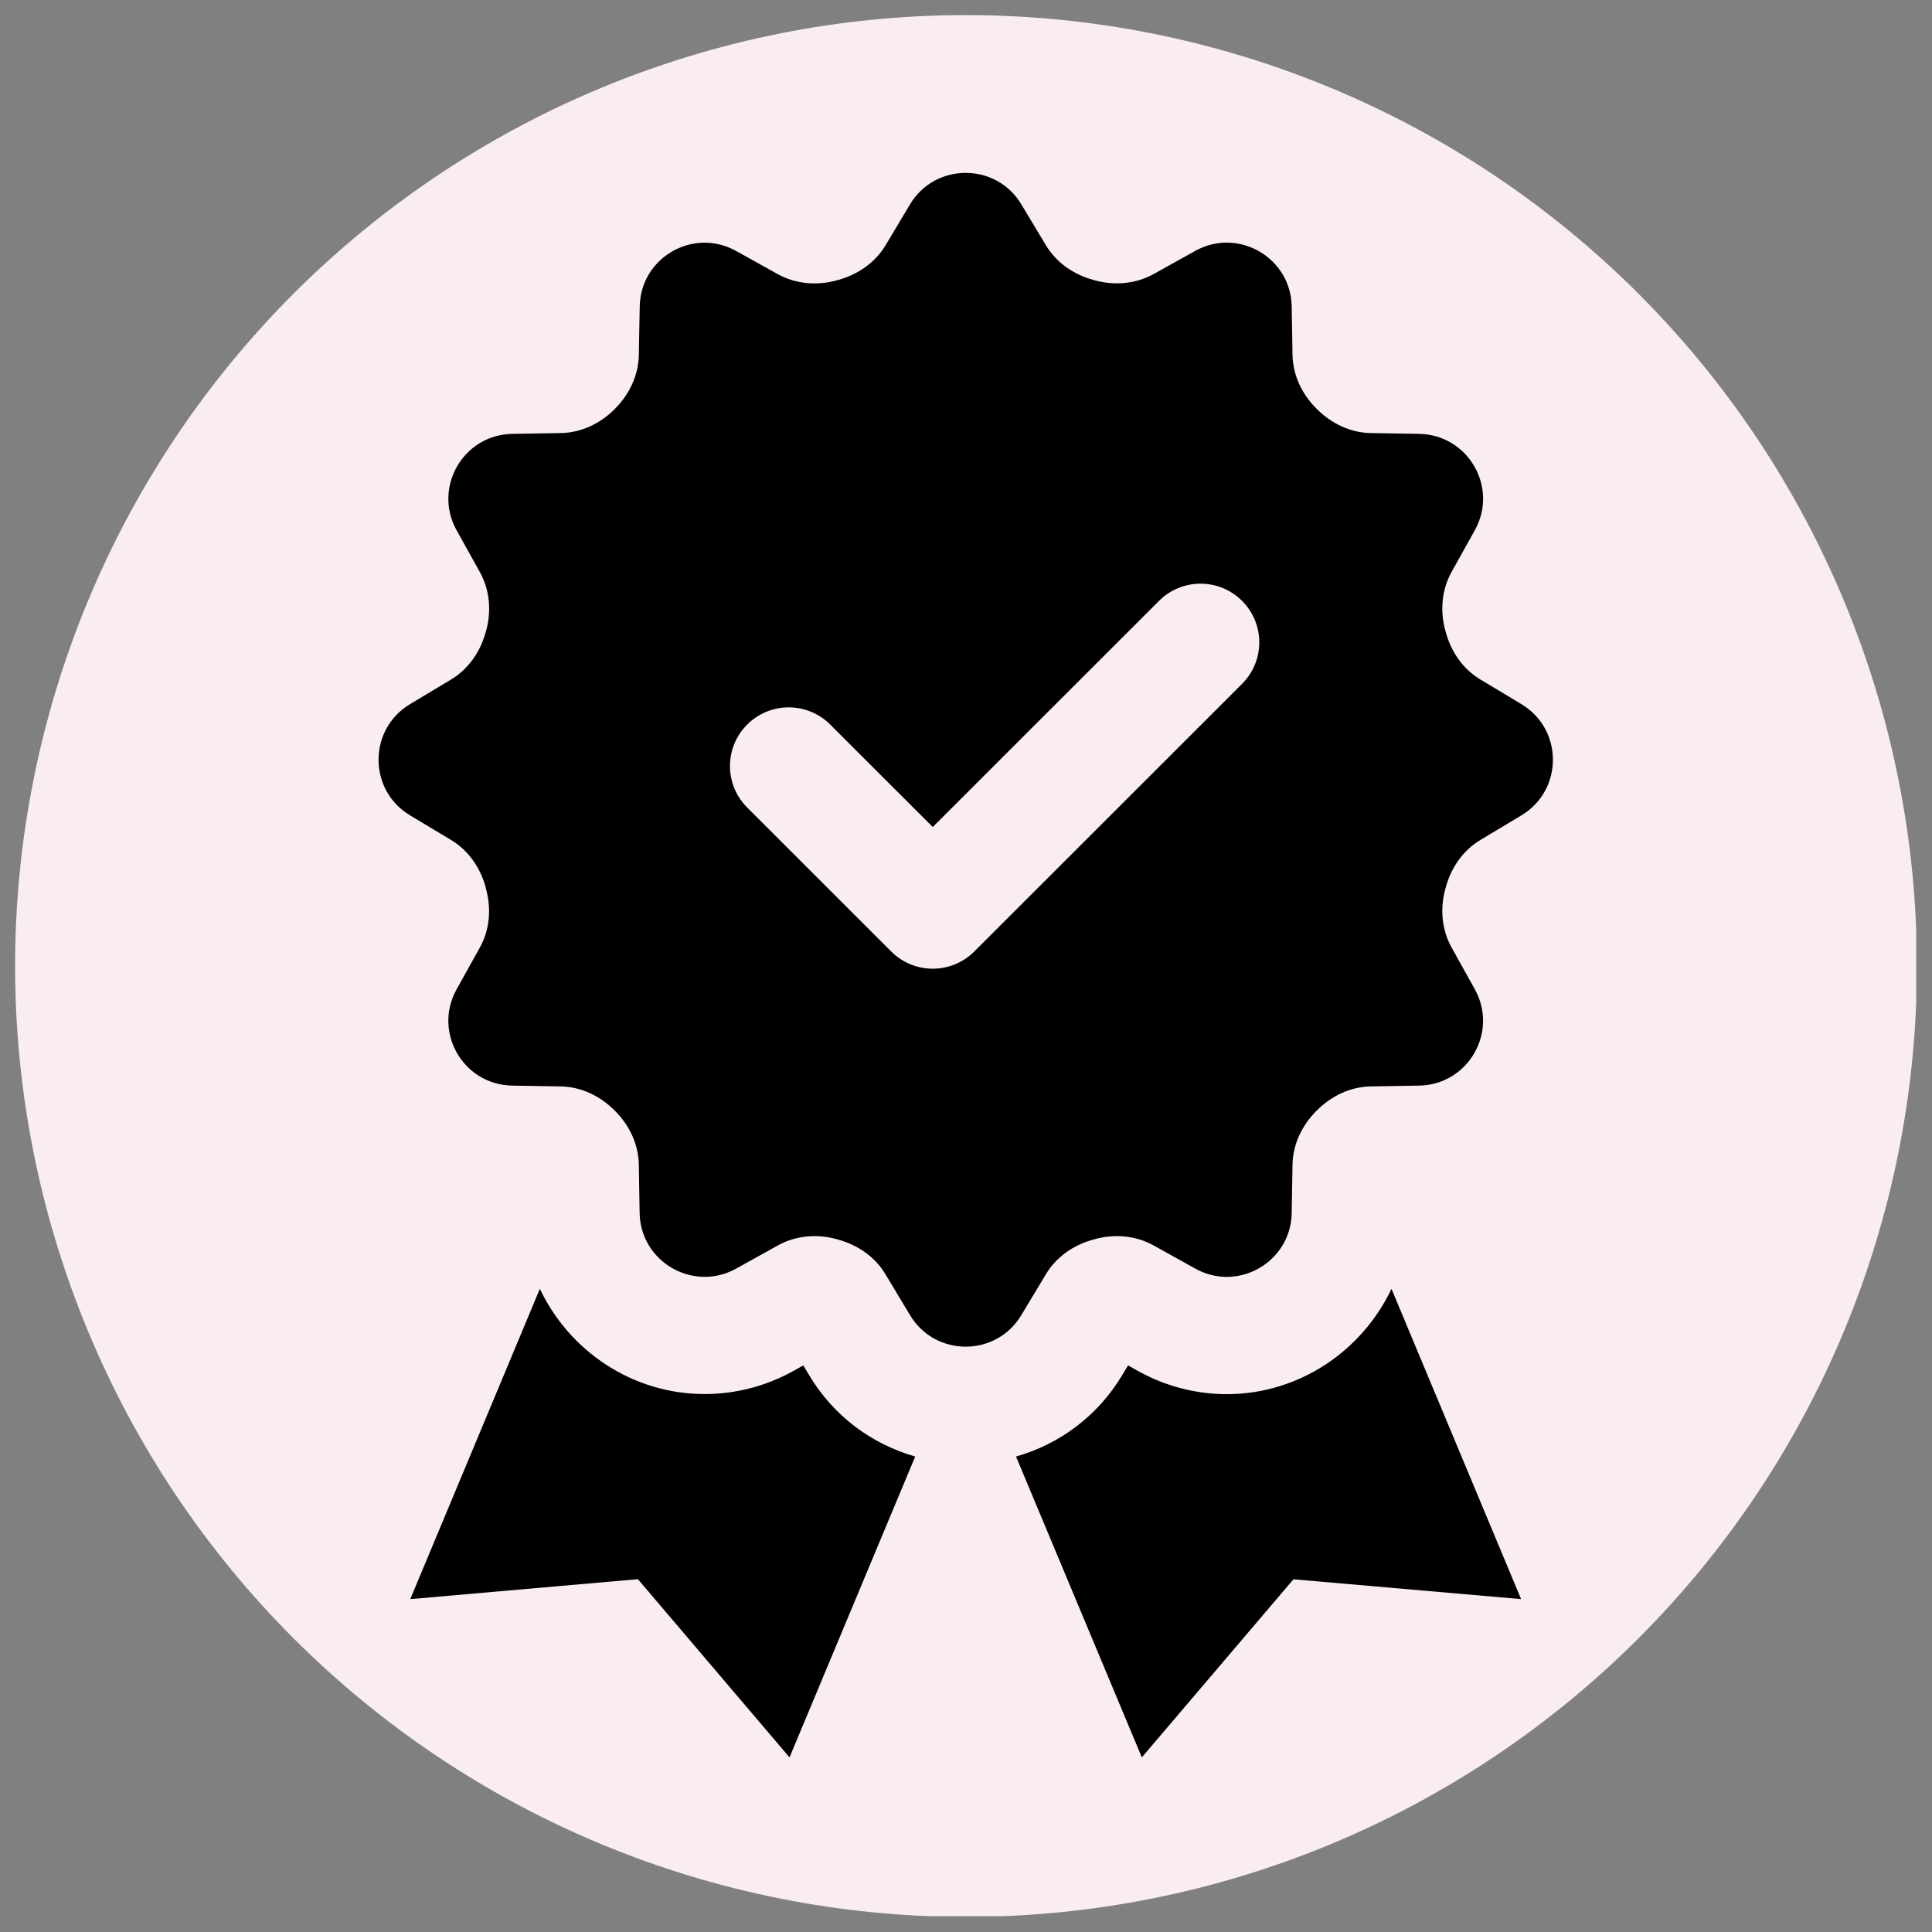
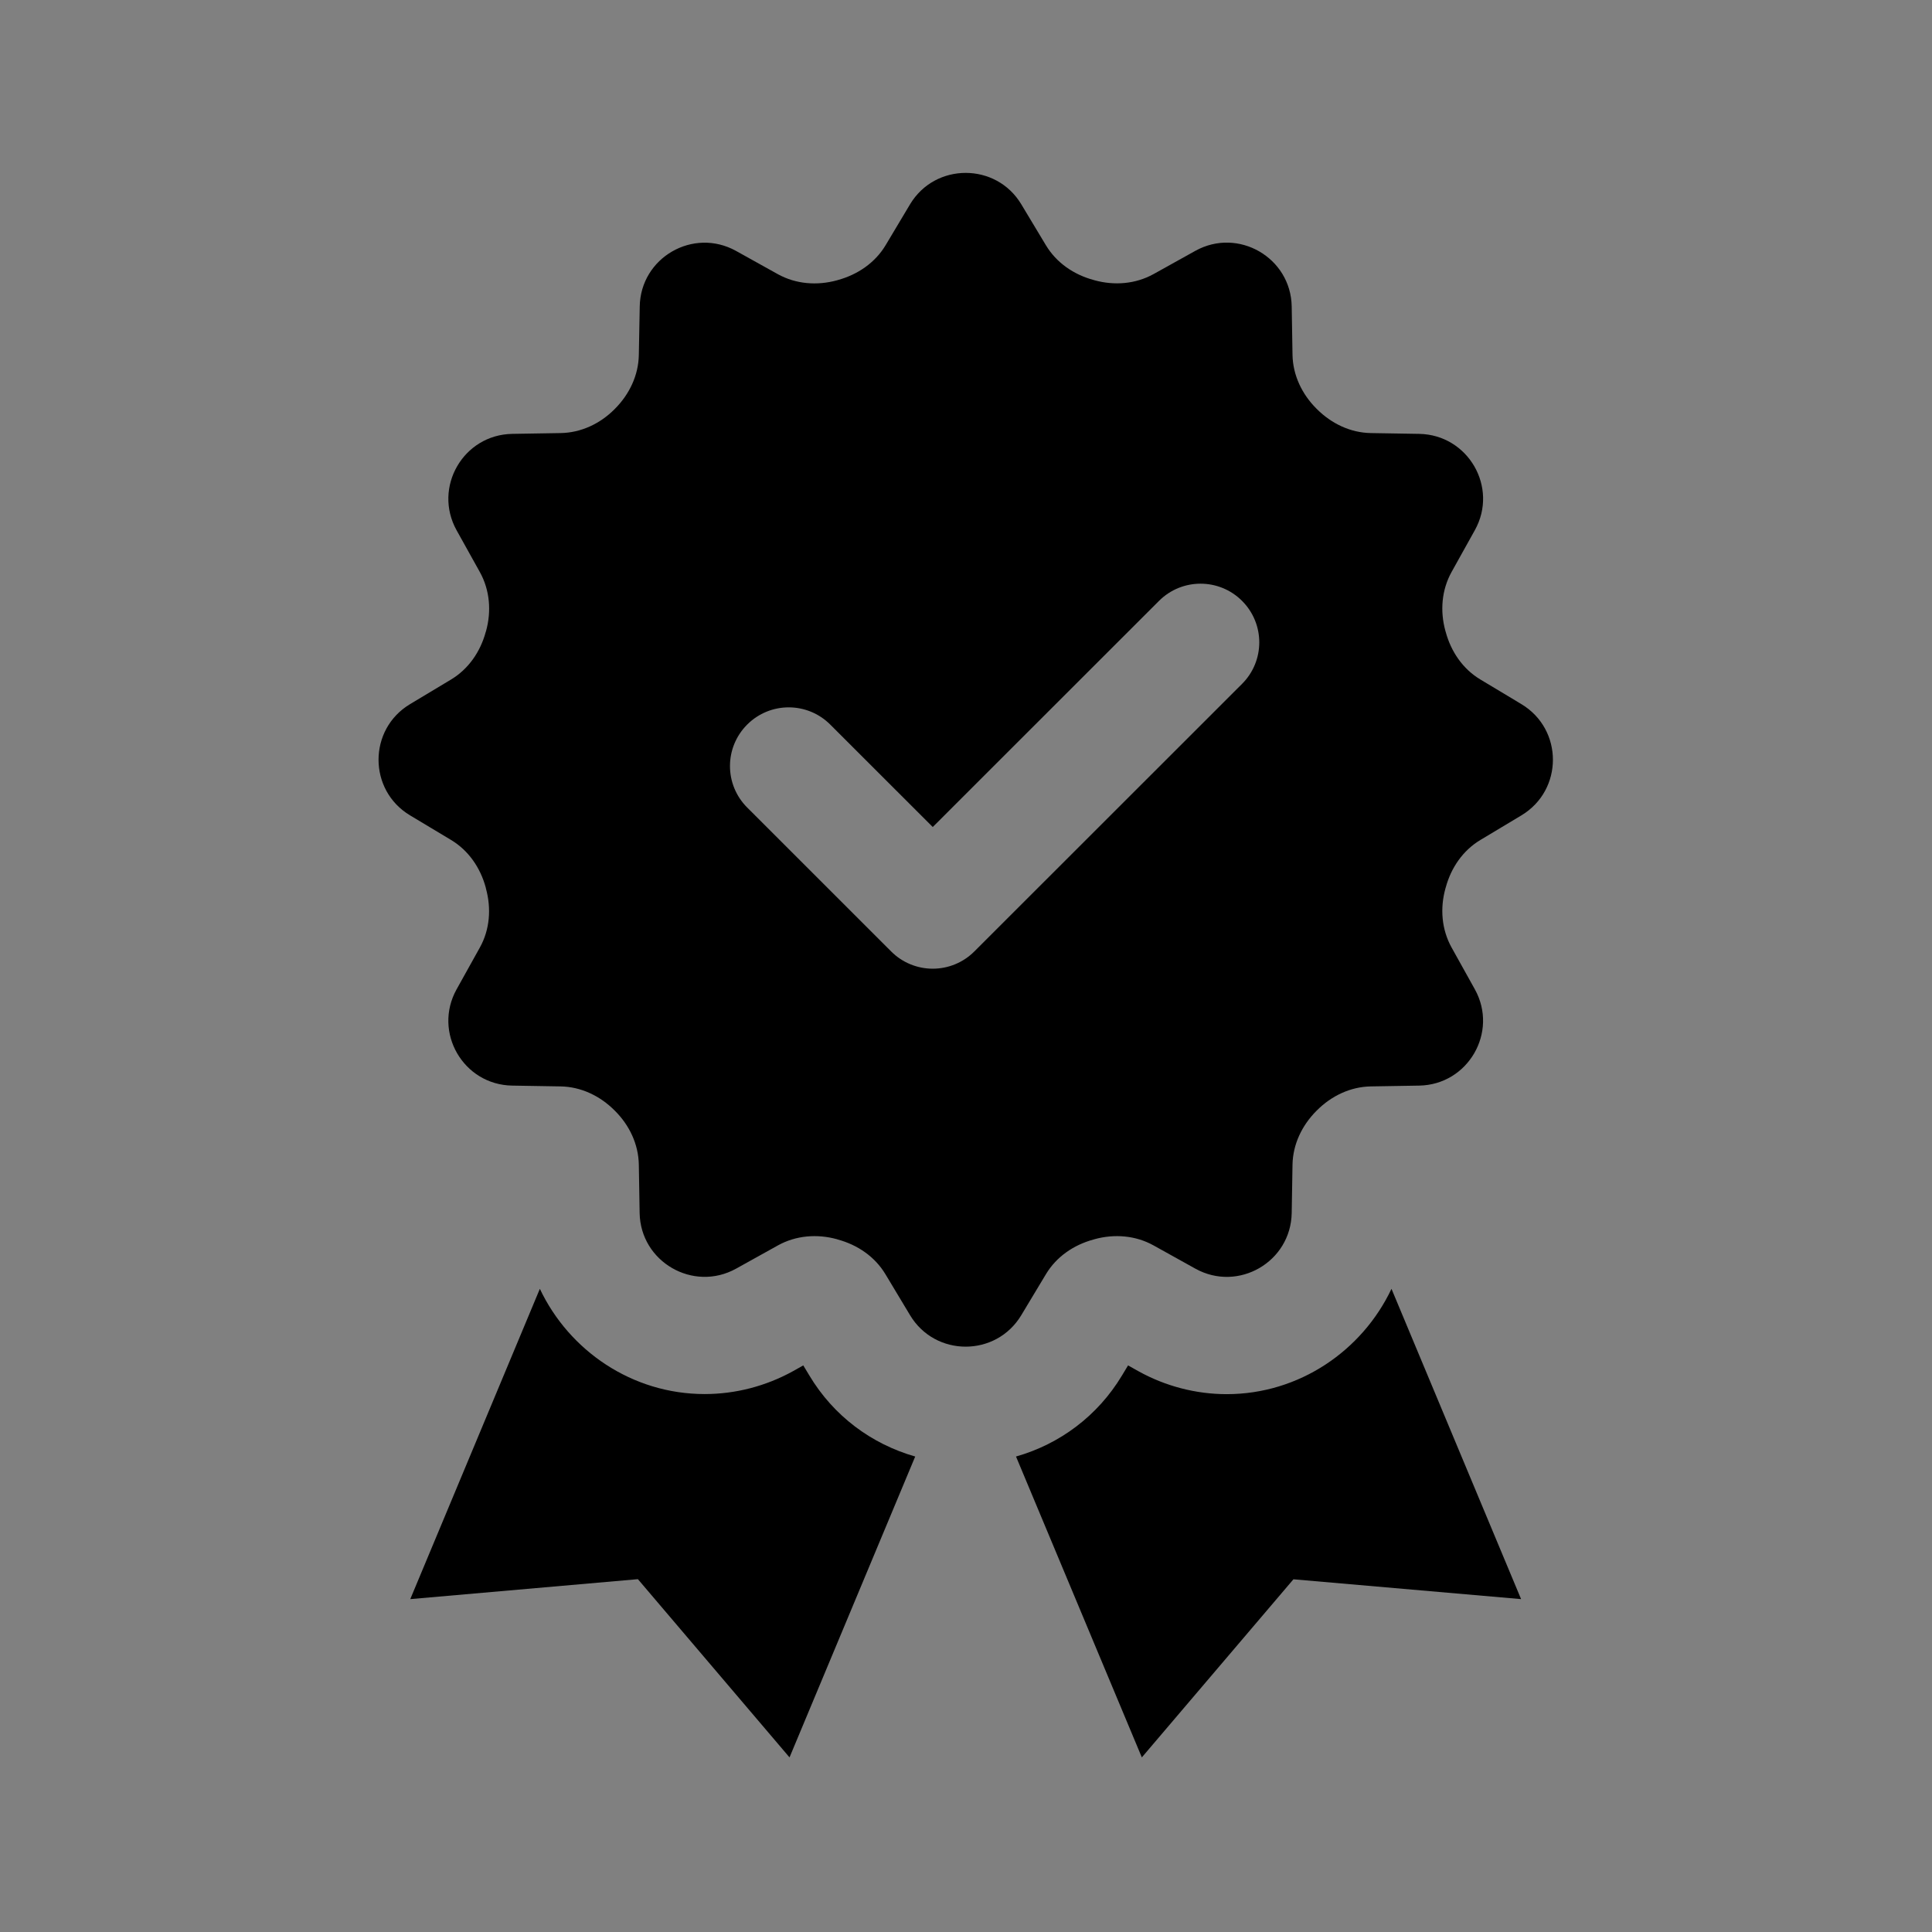
<svg xmlns="http://www.w3.org/2000/svg" width="500" viewBox="0 0 375 375" height="500" preserveAspectRatio="xMidYMid meet">
  <rect x="0" y="0" width="375" height="375" fill="#808080" stroke="none" />
  <defs>
    <clipPath id="67ff0d0676">
-       <path d="M 2.93 2.93 L 371.93 2.93 L 371.93 371.93 L 2.93 371.93 Z M 2.93 2.93 " clip-rule="nonzero" />
-     </clipPath>
+       </clipPath>
  </defs>
  <g clip-path="url(#67ff0d0676)">
-     <path fill="#f9edf1" d="M 372.07 187.5 C 372.07 190.52 371.996 193.539 371.848 196.555 C 371.699 199.574 371.477 202.586 371.18 205.59 C 370.887 208.598 370.516 211.594 370.074 214.582 C 369.629 217.57 369.113 220.547 368.523 223.508 C 367.934 226.469 367.273 229.418 366.539 232.348 C 365.805 235.277 365 238.188 364.121 241.078 C 363.246 243.969 362.297 246.836 361.281 249.68 C 360.262 252.523 359.176 255.34 358.02 258.133 C 356.863 260.922 355.641 263.684 354.348 266.414 C 353.059 269.145 351.699 271.844 350.277 274.504 C 348.852 277.168 347.363 279.797 345.812 282.387 C 344.258 284.98 342.645 287.531 340.965 290.043 C 339.285 292.555 337.547 295.023 335.75 297.449 C 333.949 299.875 332.09 302.254 330.176 304.59 C 328.258 306.926 326.285 309.211 324.258 311.449 C 322.23 313.688 320.148 315.875 318.012 318.012 C 315.875 320.148 313.688 322.23 311.449 324.258 C 309.211 326.285 306.926 328.258 304.59 330.176 C 302.254 332.09 299.875 333.949 297.449 335.75 C 295.023 337.547 292.555 339.285 290.043 340.965 C 287.531 342.645 284.98 344.258 282.387 345.812 C 279.797 347.363 277.168 348.852 274.504 350.277 C 271.844 351.699 269.145 353.059 266.414 354.348 C 263.684 355.641 260.922 356.863 258.133 358.02 C 255.34 359.176 252.523 360.262 249.68 361.281 C 246.836 362.297 243.969 363.246 241.078 364.121 C 238.188 365 235.277 365.805 232.348 366.539 C 229.418 367.273 226.469 367.934 223.508 368.523 C 220.547 369.113 217.57 369.629 214.582 370.074 C 211.594 370.516 208.598 370.887 205.59 371.18 C 202.586 371.477 199.574 371.699 196.555 371.848 C 193.539 371.996 190.52 372.07 187.5 372.07 C 184.48 372.07 181.461 371.996 178.445 371.848 C 175.426 371.699 172.414 371.477 169.41 371.18 C 166.402 370.887 163.406 370.516 160.418 370.074 C 157.43 369.629 154.453 369.113 151.492 368.523 C 148.531 367.934 145.582 367.273 142.652 366.539 C 139.723 365.805 136.812 365 133.922 364.121 C 131.031 363.246 128.164 362.297 125.32 361.281 C 122.477 360.262 119.66 359.176 116.867 358.02 C 114.078 356.863 111.316 355.641 108.586 354.348 C 105.855 353.059 103.156 351.699 100.496 350.277 C 97.832 348.852 95.203 347.363 92.613 345.812 C 90.02 344.258 87.469 342.645 84.957 340.965 C 82.445 339.285 79.977 337.547 77.551 335.75 C 75.125 333.949 72.746 332.09 70.41 330.176 C 68.074 328.258 65.789 326.285 63.551 324.258 C 61.312 322.23 59.125 320.148 56.988 318.012 C 54.852 315.875 52.77 313.688 50.742 311.449 C 48.715 309.211 46.742 306.926 44.824 304.59 C 42.91 302.254 41.051 299.875 39.25 297.449 C 37.453 295.023 35.715 292.555 34.035 290.043 C 32.355 287.531 30.742 284.98 29.188 282.387 C 27.637 279.797 26.148 277.168 24.723 274.504 C 23.301 271.844 21.941 269.145 20.652 266.414 C 19.359 263.684 18.137 260.922 16.98 258.133 C 15.824 255.34 14.738 252.523 13.719 249.68 C 12.703 246.836 11.754 243.969 10.879 241.078 C 10 238.188 9.195 235.277 8.461 232.348 C 7.727 229.418 7.066 226.469 6.477 223.508 C 5.887 220.547 5.371 217.57 4.926 214.582 C 4.484 211.594 4.113 208.598 3.82 205.59 C 3.523 202.586 3.301 199.574 3.152 196.555 C 3.004 193.539 2.93 190.52 2.93 187.5 C 2.93 184.48 3.004 181.461 3.152 178.445 C 3.301 175.426 3.523 172.414 3.82 169.41 C 4.113 166.402 4.484 163.406 4.926 160.418 C 5.371 157.43 5.887 154.453 6.477 151.492 C 7.066 148.531 7.727 145.582 8.461 142.652 C 9.195 139.723 10 136.812 10.879 133.922 C 11.754 131.031 12.703 128.164 13.719 125.32 C 14.738 122.477 15.824 119.66 16.98 116.867 C 18.137 114.078 19.359 111.316 20.652 108.586 C 21.941 105.855 23.301 103.156 24.723 100.496 C 26.148 97.832 27.637 95.203 29.188 92.613 C 30.742 90.02 32.355 87.469 34.035 84.957 C 35.715 82.445 37.453 79.977 39.25 77.551 C 41.051 75.125 42.91 72.746 44.824 70.41 C 46.742 68.074 48.715 65.789 50.742 63.551 C 52.77 61.312 54.852 59.125 56.988 56.988 C 59.125 54.852 61.312 52.77 63.551 50.742 C 65.789 48.715 68.074 46.742 70.41 44.824 C 72.746 42.91 75.125 41.051 77.551 39.25 C 79.977 37.453 82.445 35.715 84.957 34.035 C 87.469 32.355 90.02 30.742 92.613 29.188 C 95.203 27.637 97.832 26.148 100.496 24.723 C 103.156 23.301 105.855 21.941 108.586 20.652 C 111.316 19.359 114.078 18.137 116.867 16.98 C 119.66 15.824 122.477 14.738 125.32 13.719 C 128.164 12.703 131.031 11.754 133.922 10.879 C 136.812 10 139.723 9.195 142.652 8.461 C 145.582 7.727 148.531 7.066 151.492 6.477 C 154.453 5.887 157.43 5.371 160.418 4.926 C 163.406 4.484 166.402 4.113 169.41 3.82 C 172.414 3.523 175.426 3.301 178.445 3.152 C 181.461 3.004 184.48 2.93 187.5 2.93 C 190.52 2.93 193.539 3.004 196.555 3.152 C 199.574 3.301 202.586 3.523 205.59 3.82 C 208.598 4.113 211.594 4.484 214.582 4.926 C 217.57 5.371 220.547 5.887 223.508 6.477 C 226.469 7.066 229.418 7.727 232.348 8.461 C 235.277 9.195 238.188 10 241.078 10.879 C 243.969 11.754 246.836 12.703 249.68 13.719 C 252.523 14.738 255.34 15.824 258.133 16.98 C 260.922 18.137 263.684 19.359 266.414 20.652 C 269.145 21.941 271.844 23.301 274.504 24.723 C 277.168 26.148 279.797 27.637 282.387 29.188 C 284.98 30.742 287.531 32.355 290.043 34.035 C 292.555 35.715 295.023 37.453 297.449 39.25 C 299.875 41.051 302.254 42.91 304.59 44.824 C 306.926 46.742 309.211 48.715 311.449 50.742 C 313.688 52.77 315.875 54.852 318.012 56.988 C 320.148 59.125 322.23 61.312 324.258 63.551 C 326.285 65.789 328.258 68.074 330.176 70.41 C 332.09 72.746 333.949 75.125 335.75 77.551 C 337.547 79.977 339.285 82.445 340.965 84.957 C 342.645 87.469 344.258 90.02 345.812 92.613 C 347.363 95.203 348.852 97.832 350.277 100.496 C 351.699 103.156 353.059 105.855 354.348 108.586 C 355.641 111.316 356.863 114.078 358.02 116.867 C 359.176 119.66 360.262 122.477 361.281 125.32 C 362.297 128.164 363.246 131.031 364.121 133.922 C 365 136.812 365.805 139.723 366.539 142.652 C 367.273 145.582 367.934 148.531 368.523 151.492 C 369.113 154.453 369.629 157.43 370.074 160.418 C 370.516 163.406 370.887 166.402 371.18 169.41 C 371.477 172.414 371.699 175.426 371.848 178.445 C 371.996 181.461 372.07 184.48 372.07 187.5 Z M 372.07 187.5 " fill-opacity="1" fill-rule="nonzero" />
+     <path fill="#f9edf1" d="M 372.07 187.5 C 372.07 190.52 371.996 193.539 371.848 196.555 C 371.699 199.574 371.477 202.586 371.18 205.59 C 370.887 208.598 370.516 211.594 370.074 214.582 C 369.629 217.57 369.113 220.547 368.523 223.508 C 367.934 226.469 367.273 229.418 366.539 232.348 C 365.805 235.277 365 238.188 364.121 241.078 C 363.246 243.969 362.297 246.836 361.281 249.68 C 360.262 252.523 359.176 255.34 358.02 258.133 C 356.863 260.922 355.641 263.684 354.348 266.414 C 353.059 269.145 351.699 271.844 350.277 274.504 C 348.852 277.168 347.363 279.797 345.812 282.387 C 344.258 284.98 342.645 287.531 340.965 290.043 C 339.285 292.555 337.547 295.023 335.75 297.449 C 333.949 299.875 332.09 302.254 330.176 304.59 C 328.258 306.926 326.285 309.211 324.258 311.449 C 322.23 313.688 320.148 315.875 318.012 318.012 C 315.875 320.148 313.688 322.23 311.449 324.258 C 309.211 326.285 306.926 328.258 304.59 330.176 C 302.254 332.09 299.875 333.949 297.449 335.75 C 295.023 337.547 292.555 339.285 290.043 340.965 C 287.531 342.645 284.98 344.258 282.387 345.812 C 279.797 347.363 277.168 348.852 274.504 350.277 C 271.844 351.699 269.145 353.059 266.414 354.348 C 263.684 355.641 260.922 356.863 258.133 358.02 C 255.34 359.176 252.523 360.262 249.68 361.281 C 246.836 362.297 243.969 363.246 241.078 364.121 C 238.188 365 235.277 365.805 232.348 366.539 C 229.418 367.273 226.469 367.934 223.508 368.523 C 220.547 369.113 217.57 369.629 214.582 370.074 C 211.594 370.516 208.598 370.887 205.59 371.18 C 202.586 371.477 199.574 371.699 196.555 371.848 C 193.539 371.996 190.52 372.07 187.5 372.07 C 184.48 372.07 181.461 371.996 178.445 371.848 C 175.426 371.699 172.414 371.477 169.41 371.18 C 166.402 370.887 163.406 370.516 160.418 370.074 C 157.43 369.629 154.453 369.113 151.492 368.523 C 148.531 367.934 145.582 367.273 142.652 366.539 C 139.723 365.805 136.812 365 133.922 364.121 C 131.031 363.246 128.164 362.297 125.32 361.281 C 122.477 360.262 119.66 359.176 116.867 358.02 C 114.078 356.863 111.316 355.641 108.586 354.348 C 105.855 353.059 103.156 351.699 100.496 350.277 C 97.832 348.852 95.203 347.363 92.613 345.812 C 90.02 344.258 87.469 342.645 84.957 340.965 C 82.445 339.285 79.977 337.547 77.551 335.75 C 75.125 333.949 72.746 332.09 70.41 330.176 C 68.074 328.258 65.789 326.285 63.551 324.258 C 61.312 322.23 59.125 320.148 56.988 318.012 C 54.852 315.875 52.77 313.688 50.742 311.449 C 48.715 309.211 46.742 306.926 44.824 304.59 C 42.91 302.254 41.051 299.875 39.25 297.449 C 37.453 295.023 35.715 292.555 34.035 290.043 C 32.355 287.531 30.742 284.98 29.188 282.387 C 27.637 279.797 26.148 277.168 24.723 274.504 C 23.301 271.844 21.941 269.145 20.652 266.414 C 19.359 263.684 18.137 260.922 16.98 258.133 C 15.824 255.34 14.738 252.523 13.719 249.68 C 12.703 246.836 11.754 243.969 10.879 241.078 C 10 238.188 9.195 235.277 8.461 232.348 C 7.727 229.418 7.066 226.469 6.477 223.508 C 5.887 220.547 5.371 217.57 4.926 214.582 C 4.484 211.594 4.113 208.598 3.82 205.59 C 3.523 202.586 3.301 199.574 3.152 196.555 C 3.004 193.539 2.93 190.52 2.93 187.5 C 2.93 184.48 3.004 181.461 3.152 178.445 C 3.301 175.426 3.523 172.414 3.82 169.41 C 4.113 166.402 4.484 163.406 4.926 160.418 C 5.371 157.43 5.887 154.453 6.477 151.492 C 7.066 148.531 7.727 145.582 8.461 142.652 C 9.195 139.723 10 136.812 10.879 133.922 C 11.754 131.031 12.703 128.164 13.719 125.32 C 14.738 122.477 15.824 119.66 16.98 116.867 C 21.941 105.855 23.301 103.156 24.723 100.496 C 26.148 97.832 27.637 95.203 29.188 92.613 C 30.742 90.02 32.355 87.469 34.035 84.957 C 35.715 82.445 37.453 79.977 39.25 77.551 C 41.051 75.125 42.91 72.746 44.824 70.41 C 46.742 68.074 48.715 65.789 50.742 63.551 C 52.77 61.312 54.852 59.125 56.988 56.988 C 59.125 54.852 61.312 52.77 63.551 50.742 C 65.789 48.715 68.074 46.742 70.41 44.824 C 72.746 42.91 75.125 41.051 77.551 39.25 C 79.977 37.453 82.445 35.715 84.957 34.035 C 87.469 32.355 90.02 30.742 92.613 29.188 C 95.203 27.637 97.832 26.148 100.496 24.723 C 103.156 23.301 105.855 21.941 108.586 20.652 C 111.316 19.359 114.078 18.137 116.867 16.98 C 119.66 15.824 122.477 14.738 125.32 13.719 C 128.164 12.703 131.031 11.754 133.922 10.879 C 136.812 10 139.723 9.195 142.652 8.461 C 145.582 7.727 148.531 7.066 151.492 6.477 C 154.453 5.887 157.43 5.371 160.418 4.926 C 163.406 4.484 166.402 4.113 169.41 3.82 C 172.414 3.523 175.426 3.301 178.445 3.152 C 181.461 3.004 184.48 2.93 187.5 2.93 C 190.52 2.93 193.539 3.004 196.555 3.152 C 199.574 3.301 202.586 3.523 205.59 3.82 C 208.598 4.113 211.594 4.484 214.582 4.926 C 217.57 5.371 220.547 5.887 223.508 6.477 C 226.469 7.066 229.418 7.727 232.348 8.461 C 235.277 9.195 238.188 10 241.078 10.879 C 243.969 11.754 246.836 12.703 249.68 13.719 C 252.523 14.738 255.34 15.824 258.133 16.98 C 260.922 18.137 263.684 19.359 266.414 20.652 C 269.145 21.941 271.844 23.301 274.504 24.723 C 277.168 26.148 279.797 27.637 282.387 29.188 C 284.98 30.742 287.531 32.355 290.043 34.035 C 292.555 35.715 295.023 37.453 297.449 39.25 C 299.875 41.051 302.254 42.91 304.59 44.824 C 306.926 46.742 309.211 48.715 311.449 50.742 C 313.688 52.77 315.875 54.852 318.012 56.988 C 320.148 59.125 322.23 61.312 324.258 63.551 C 326.285 65.789 328.258 68.074 330.176 70.41 C 332.09 72.746 333.949 75.125 335.75 77.551 C 337.547 79.977 339.285 82.445 340.965 84.957 C 342.645 87.469 344.258 90.02 345.812 92.613 C 347.363 95.203 348.852 97.832 350.277 100.496 C 351.699 103.156 353.059 105.855 354.348 108.586 C 355.641 111.316 356.863 114.078 358.02 116.867 C 359.176 119.66 360.262 122.477 361.281 125.32 C 362.297 128.164 363.246 131.031 364.121 133.922 C 365 136.812 365.805 139.723 366.539 142.652 C 367.273 145.582 367.934 148.531 368.523 151.492 C 369.113 154.453 369.629 157.43 370.074 160.418 C 370.516 163.406 370.887 166.402 371.18 169.41 C 371.477 172.414 371.699 175.426 371.848 178.445 C 371.996 181.461 372.07 184.48 372.07 187.5 Z M 372.07 187.5 " fill-opacity="1" fill-rule="nonzero" />
  </g>
  <path fill="#000000" d="M 187.438 33.559 C 183.258 33.559 179.086 35.582 176.641 39.652 L 171.898 47.594 C 169.848 51.012 166.457 53.312 162.617 54.359 C 162.57 54.371 162.527 54.391 162.484 54.402 C 158.598 55.473 154.473 55.16 150.953 53.203 L 142.871 48.707 C 134.562 44.094 124.332 49.988 124.172 59.496 L 123.996 68.887 C 123.926 72.852 122.168 76.531 119.363 79.344 C 119.332 79.367 119.301 79.398 119.277 79.434 C 116.473 82.246 112.781 83.992 108.812 84.059 L 99.422 84.215 C 89.914 84.375 84.008 94.609 88.625 102.926 L 93.145 111.047 C 95.082 114.543 95.406 118.633 94.344 122.48 C 94.312 122.551 94.301 122.613 94.277 122.68 C 93.242 126.496 90.941 129.852 87.555 131.891 L 79.586 136.676 C 71.438 141.562 71.438 153.371 79.586 158.258 L 87.555 163.039 C 90.953 165.078 93.242 168.434 94.277 172.25 C 94.301 172.316 94.301 172.391 94.324 172.473 C 95.383 176.324 95.082 180.422 93.145 183.906 L 88.625 192.027 C 84.008 200.332 89.902 210.559 99.422 210.715 L 108.812 210.871 C 112.793 210.941 116.473 212.719 119.277 215.523 L 119.363 215.609 C 122.18 218.414 123.926 222.102 123.996 226.066 L 124.152 235.434 C 124.312 244.934 134.562 250.848 142.871 246.246 L 150.996 241.73 C 154.496 239.793 158.586 239.469 162.438 240.527 C 162.508 240.551 162.57 240.57 162.637 240.594 C 166.457 241.633 169.812 243.918 171.855 247.312 L 176.641 255.277 C 181.527 263.422 193.344 263.422 198.23 255.277 L 203.02 247.312 C 205.059 243.918 208.414 241.633 212.234 240.594 C 212.301 240.57 212.387 240.551 212.457 240.527 C 216.309 239.469 220.41 239.793 223.898 241.73 L 232.023 246.246 C 240.332 250.859 250.562 244.945 250.719 235.434 L 250.875 226.066 C 250.945 222.094 252.727 218.414 255.527 215.609 L 255.617 215.523 C 258.422 212.707 262.113 210.941 266.078 210.871 L 275.453 210.715 C 284.957 210.559 290.875 200.332 286.27 192.027 L 281.75 183.906 C 279.812 180.41 279.488 176.324 280.551 172.473 C 280.57 172.402 280.594 172.316 280.617 172.25 C 281.652 168.434 283.941 165.078 287.34 163.039 L 295.309 158.258 C 303.457 153.359 303.457 141.574 295.309 136.676 L 287.34 131.891 C 283.941 129.852 281.652 126.496 280.617 122.68 C 280.594 122.613 280.57 122.527 280.551 122.461 C 279.488 118.609 279.812 114.508 281.75 111.023 L 286.27 102.902 C 290.887 94.598 284.969 84.375 275.453 84.215 L 266.078 84.059 C 262.102 83.992 258.422 82.211 255.617 79.41 L 255.527 79.32 C 252.715 76.52 250.945 72.828 250.875 68.863 L 250.719 59.496 C 250.562 49.996 240.332 44.082 232.023 48.684 L 223.898 53.203 C 220.398 55.137 216.309 55.461 212.457 54.402 C 212.387 54.379 212.301 54.359 212.234 54.336 C 208.414 53.301 205.059 51 203.02 47.617 L 198.23 39.652 C 195.789 35.582 191.613 33.559 187.438 33.559 Z M 233.023 113.293 C 235.938 113.293 238.855 114.402 241.082 116.629 C 245.539 121.086 245.539 128.285 241.082 132.738 L 189.105 184.688 C 186.961 186.828 184.066 188.023 181.047 188.023 C 178.027 188.023 175.121 186.828 172.988 184.688 L 145.031 156.742 C 140.574 152.289 140.574 145.09 145.031 140.637 C 149.488 136.184 156.691 136.184 161.148 140.637 L 181.047 160.523 L 224.965 116.629 C 227.195 114.402 230.109 113.293 233.023 113.293 Z M 104.785 250.16 L 79.633 310.387 L 123.816 306.516 L 153.246 341.109 L 177.641 282.711 C 169.152 280.285 161.801 274.84 157.094 266.98 L 155.914 265.023 L 153.934 266.137 C 148.668 269.051 142.746 270.586 136.773 270.586 C 122.707 270.586 110.473 262.18 104.785 250.16 Z M 270.086 250.16 C 264.398 262.18 252.164 270.605 238.098 270.605 C 232.137 270.605 226.203 269.062 220.938 266.137 L 218.957 265.023 L 217.777 266.98 C 213.059 274.828 205.699 280.297 197.207 282.711 L 221.629 341.109 L 251.055 306.539 L 295.242 310.387 Z M 270.086 250.16 " fill-opacity="1" fill-rule="nonzero" />
</svg>